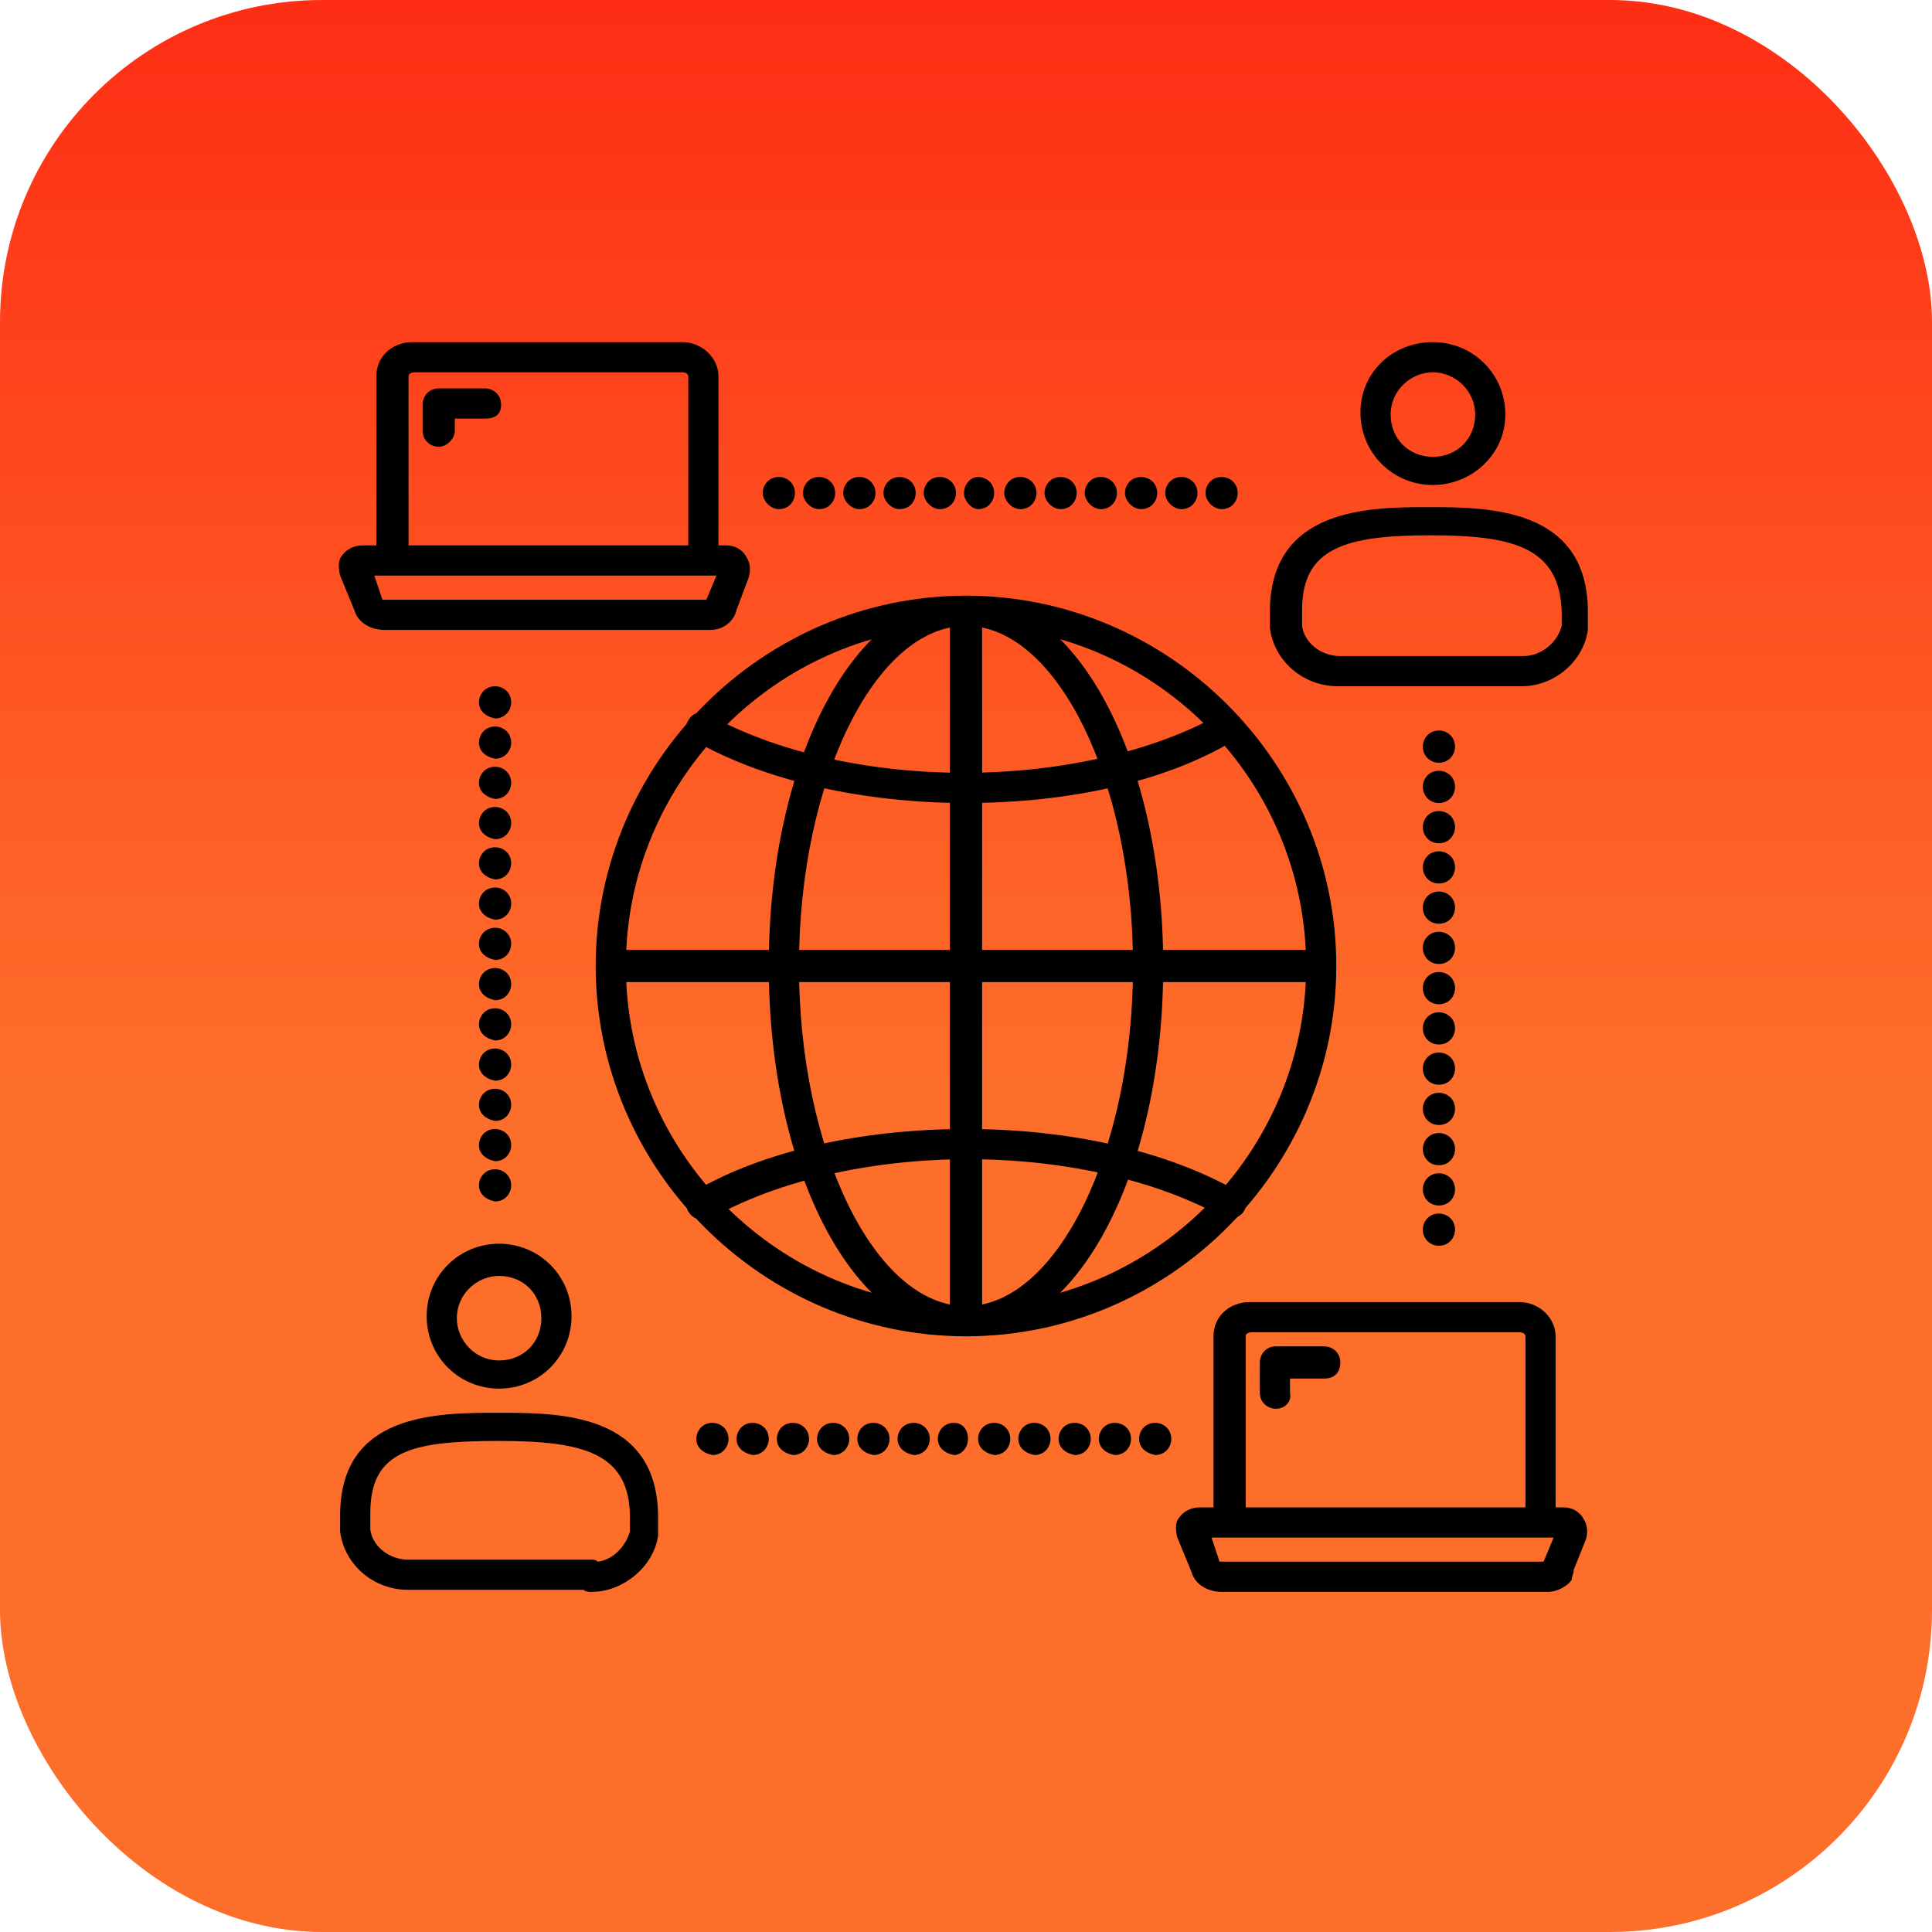
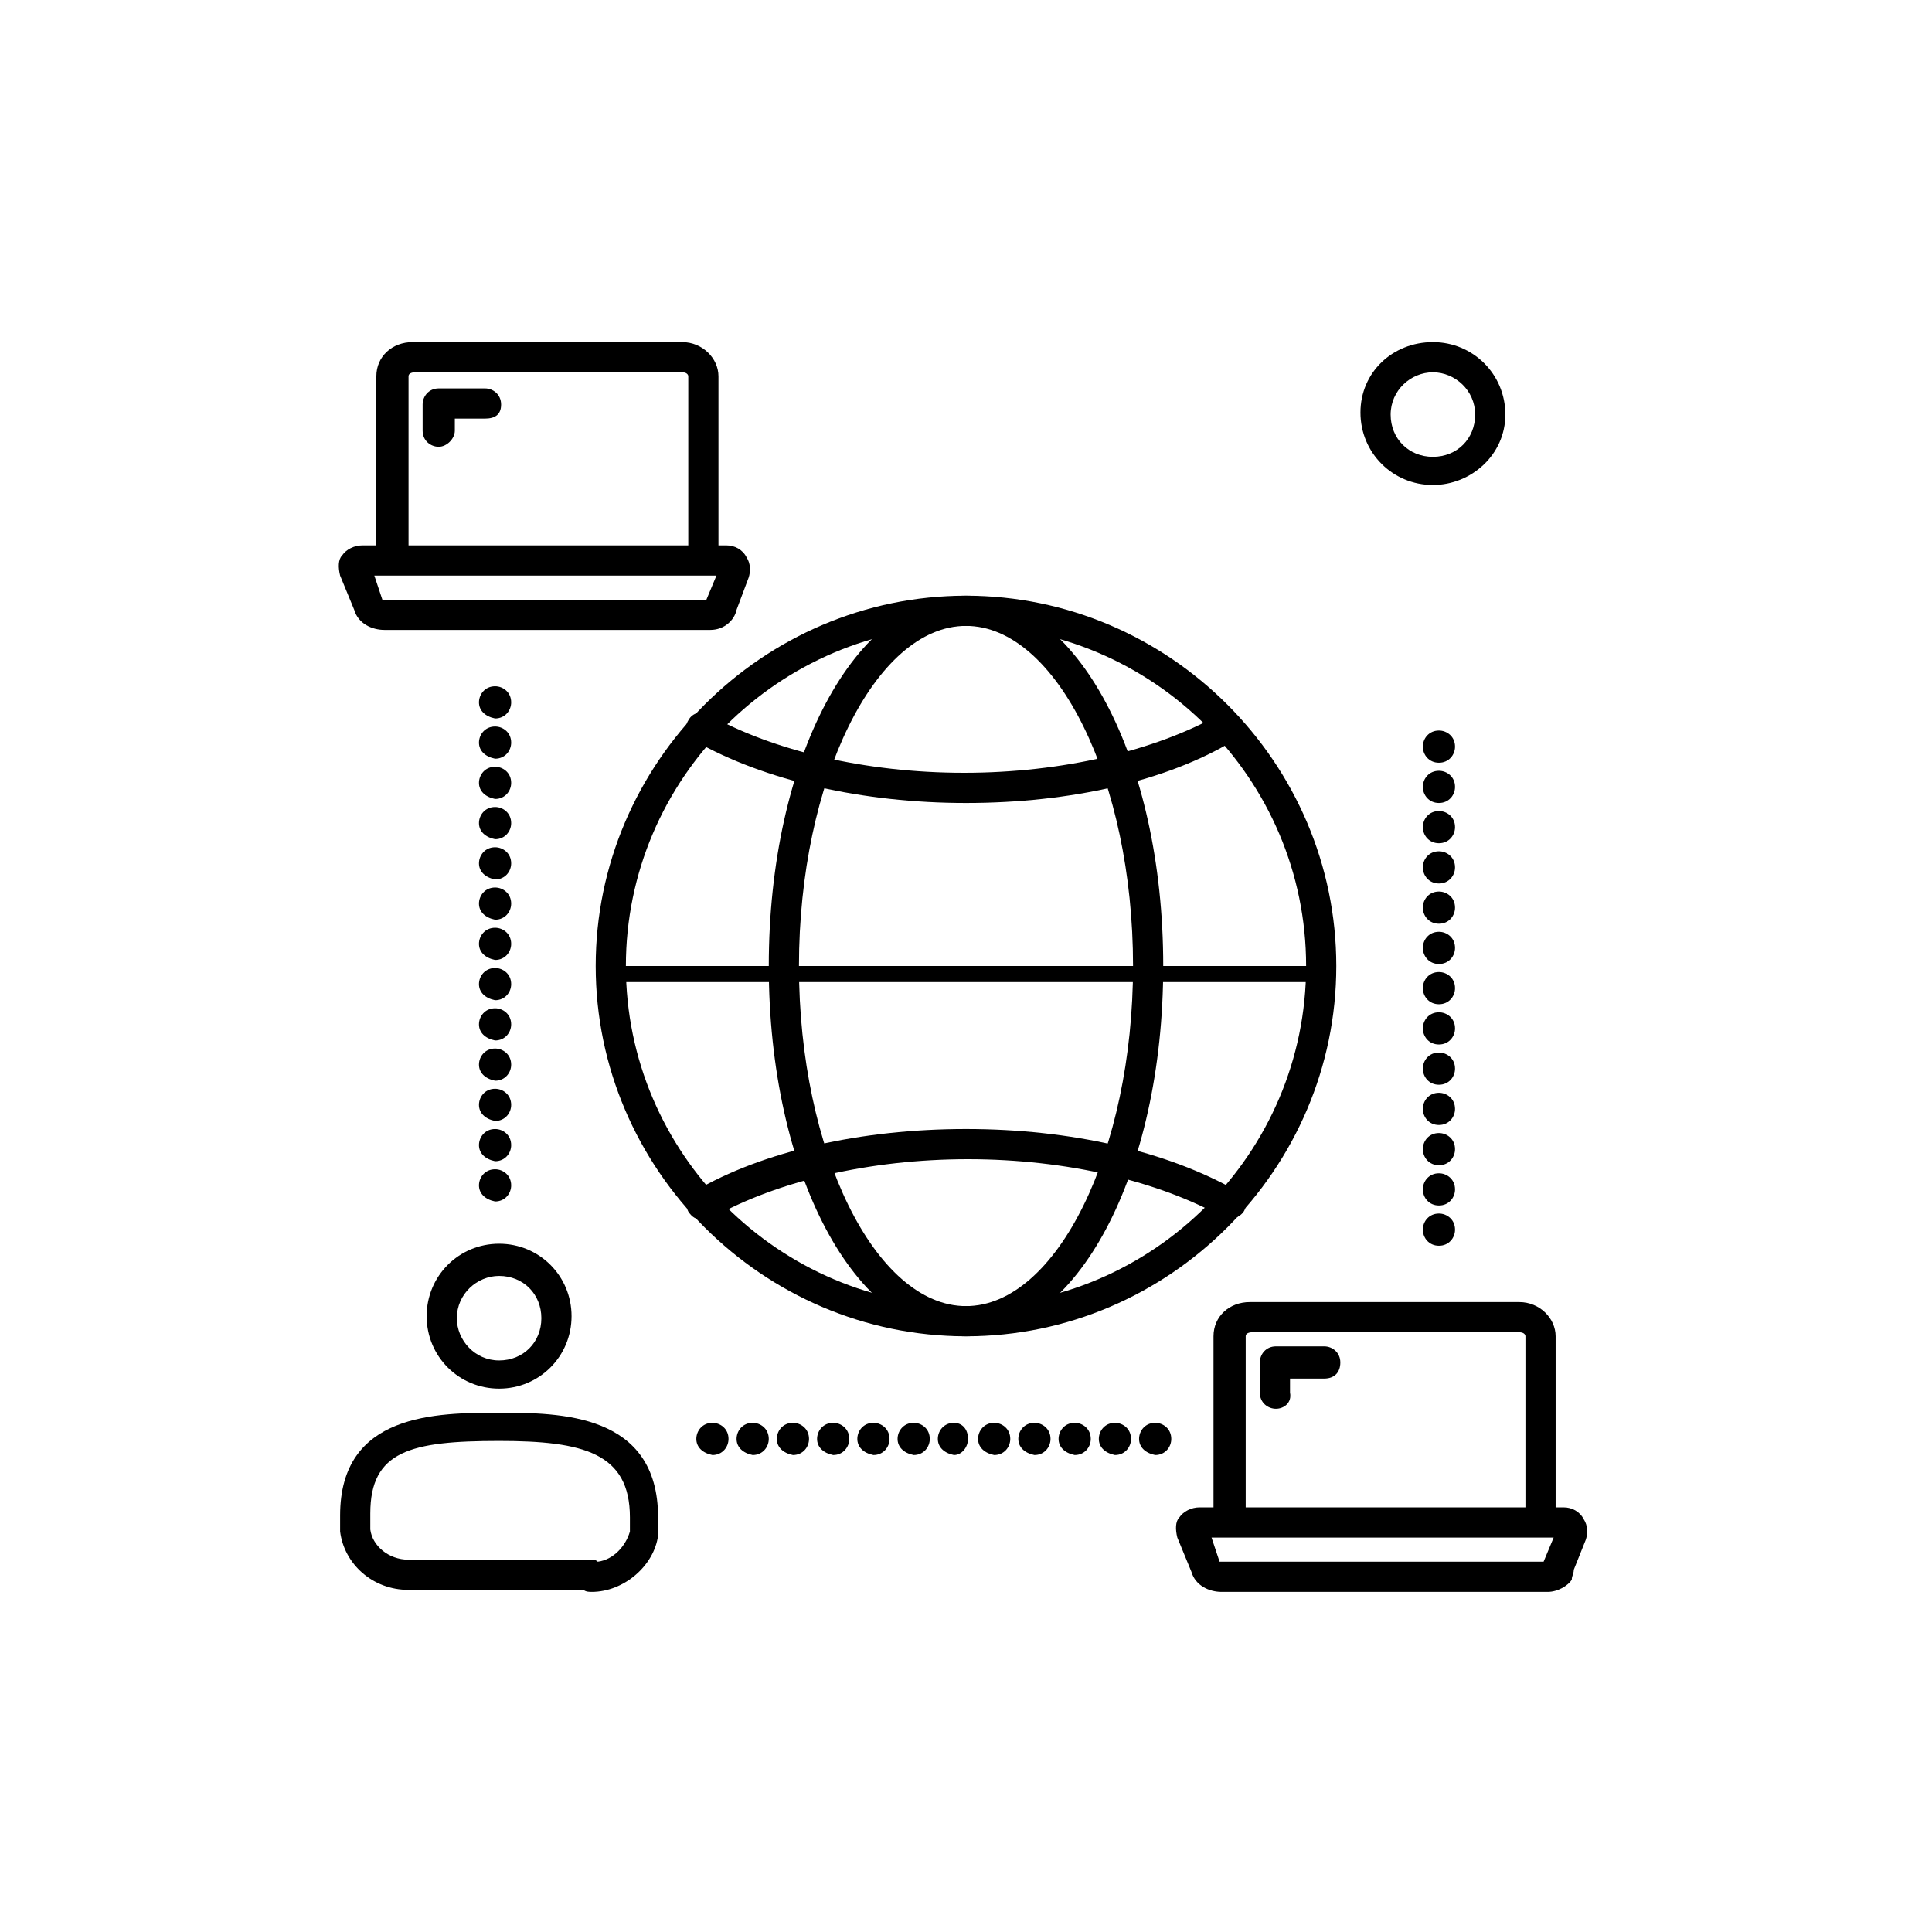
<svg xmlns="http://www.w3.org/2000/svg" width="48" height="48" viewBox="0 0 48 48" fill="none">
-   <rect width="48" height="48" rx="8" fill="url(#paint0_linear_3912_2)" />
  <g clip-path="url(#clip0_3912_2)">
    <path d="M24 33.2C18.95 33.2 14.8 29.05 14.8 24C14.8 18.95 18.95 14.8 24 14.8C29.05 14.8 33.2 18.95 33.2 24C33.2 29.05 29.05 33.2 24 33.2ZM24 15.55C19.35 15.55 15.55 19.35 15.55 24C15.55 28.65 19.35 32.45 24 32.45C28.65 32.45 32.45 28.65 32.45 24C32.45 19.35 28.65 15.55 24 15.55Z" fill="black" />
    <path d="M24 33.2C21.25 33.2 19.1 29.15 19.1 24C19.1 18.85 21.25 14.8 24 14.8C26.75 14.8 28.9 18.85 28.9 24C28.9 29.15 26.75 33.2 24 33.2ZM24 15.55C21.75 15.55 19.85 19.4 19.85 24C19.85 28.6 21.75 32.45 24 32.45C26.25 32.45 28.15 28.6 28.15 24C28.15 19.4 26.25 15.55 24 15.55Z" fill="black" />
    <path d="M24 19.95C21.45 19.95 19 19.4 17.25 18.4C17.05 18.3 17 18.05 17.1 17.9C17.2 17.7 17.45 17.65 17.6 17.75C19.2 18.65 21.5 19.2 23.95 19.2C26.4 19.2 28.7 18.65 30.3 17.75C30.5 17.65 30.7 17.7 30.8 17.9C30.9 18.1 30.85 18.3 30.65 18.4C29 19.4 26.6 19.95 24 19.95Z" fill="black" />
    <path d="M17.45 30.3C17.3 30.3 17.2 30.25 17.1 30.1C17 29.9 17.05 29.7 17.25 29.6C18.95 28.6 21.4 28.05 24 28.05C26.6 28.05 29 28.6 30.75 29.6C30.95 29.7 31 29.95 30.9 30.1C30.8 30.25 30.55 30.35 30.4 30.25C28.8 29.35 26.5 28.8 24.05 28.8C21.6 28.8 19.3 29.35 17.7 30.25C17.6 30.25 17.5 30.3 17.45 30.3Z" fill="black" />
-     <path d="M24 33.1C23.8 33.1 23.6 32.95 23.6 32.7V15.25C23.6 15.05 23.75 14.85 24 14.85C24.25 14.85 24.4 15 24.4 15.25V32.7C24.4 32.95 24.2 33.1 24 33.1Z" fill="black" />
-     <path d="M32.75 24.4H15.25C15.05 24.4 14.85 24.25 14.85 24C14.85 23.75 15 23.6 15.25 23.6H32.7C32.9 23.6 33.1 23.75 33.1 24C33.1 24.25 32.95 24.4 32.75 24.4Z" fill="black" />
+     <path d="M32.75 24.4H15.25C15.05 24.4 14.85 24.25 14.85 24H32.7C32.9 23.6 33.1 23.75 33.1 24C33.1 24.25 32.95 24.4 32.75 24.4Z" fill="black" />
    <path d="M38.299 38.1C38.099 38.1 37.899 37.95 37.899 37.7V33.2C37.899 33.15 37.849 33.1 37.749 33.1H31.099C31.099 33.1 30.949 33.1 30.949 33.2V37.7C30.949 37.9 30.799 38.1 30.549 38.1C30.299 38.1 30.149 37.95 30.149 37.7V33.2C30.149 32.7 30.549 32.35 31.049 32.35H37.749C38.249 32.35 38.649 32.75 38.649 33.2V37.7C38.699 37.95 38.499 38.1 38.299 38.1Z" fill="black" />
    <path d="M31.7 35C31.5 35 31.3 34.85 31.3 34.6V33.85C31.3 33.65 31.45 33.45 31.7 33.45H32.9C33.1 33.45 33.3 33.6 33.3 33.85C33.3 34.1 33.15 34.25 32.9 34.25H32.05V34.6C32.1 34.85 31.9 35 31.7 35Z" fill="black" />
    <path d="M38.45 39.55H30.35C30.05 39.55 29.7 39.4 29.6 39.05L29.25 38.2C29.2 38 29.2 37.8 29.3 37.7C29.4 37.55 29.6 37.45 29.8 37.45H38.85C39.05 37.45 39.25 37.55 39.35 37.75C39.45 37.9 39.45 38.1 39.4 38.25L39.1 39C39.1 39.1 39.05 39.15 39.05 39.25C38.95 39.4 38.7 39.55 38.45 39.55ZM30.3 38.8H38.35L38.6 38.2H30.1L30.3 38.8Z" fill="black" />
    <path d="M17.5 14.25C17.3 14.25 17.1 14.1 17.1 13.85V9.35C17.1 9.3 17.05 9.25 16.95 9.25H10.3C10.3 9.25 10.15 9.25 10.15 9.35V13.85C10.15 14.05 10 14.25 9.75 14.25C9.5 14.25 9.35 14.1 9.35 13.85V9.35C9.35 8.85 9.75 8.5 10.25 8.5H16.95C17.45 8.5 17.85 8.9 17.85 9.35V13.85C17.9 14.05 17.7 14.25 17.5 14.25Z" fill="black" />
    <path d="M10.9 11.1C10.7 11.1 10.5 10.95 10.5 10.7V10.05C10.5 9.85 10.65 9.65 10.9 9.65H12.05C12.25 9.65 12.45 9.8 12.45 10.05C12.45 10.3 12.3 10.4 12.05 10.4H11.3V10.7C11.3 10.9 11.1 11.1 10.9 11.1Z" fill="black" />
    <path d="M17.65 15.65H9.55C9.25 15.65 8.9 15.5 8.8 15.15L8.45 14.3C8.4 14.1 8.4 13.9 8.5 13.8C8.6 13.65 8.8 13.55 9 13.55H18.05C18.25 13.55 18.45 13.65 18.55 13.85C18.65 14 18.65 14.2 18.6 14.35L18.3 15.15C18.25 15.4 18 15.65 17.65 15.65ZM9.5 14.9H17.55L17.8 14.3H9.3L9.5 14.9Z" fill="black" />
    <path d="M12.4 34.5C11.4 34.5 10.6 33.7 10.6 32.7C10.6 31.7 11.4 30.9 12.4 30.9C13.4 30.9 14.2 31.7 14.2 32.7C14.2 33.7 13.4 34.5 12.4 34.5ZM12.4 31.7C11.85 31.7 11.35 32.15 11.35 32.75C11.35 33.3 11.8 33.8 12.4 33.8C13 33.8 13.45 33.35 13.45 32.75C13.45 32.15 13 31.7 12.4 31.7Z" fill="black" />
    <path d="M14.7 39.55C14.65 39.55 14.55 39.55 14.5 39.5H10.15C9.25 39.5 8.55 38.85 8.45 38.05V37.65C8.45 35.1 10.85 35.1 12.4 35.1C13.9 35.1 16.35 35.1 16.35 37.7V38.1V38.15C16.25 38.9 15.5 39.55 14.7 39.55ZM12.4 35.8C10.2 35.8 9.2 36.05 9.2 37.6V38C9.25 38.4 9.65 38.75 10.15 38.75H14.7C14.75 38.75 14.8 38.75 14.85 38.8C15.25 38.75 15.55 38.4 15.65 38.05V37.7C15.65 36.1 14.5 35.8 12.4 35.8Z" fill="black" />
    <path d="M35.6 12.05C34.6 12.05 33.8 11.25 33.8 10.25C33.8 9.25 34.6 8.5 35.6 8.5C36.6 8.5 37.4 9.3 37.4 10.3C37.4 11.3 36.55 12.05 35.6 12.05ZM35.6 9.25C35.05 9.25 34.55 9.7 34.55 10.3C34.55 10.9 35 11.35 35.6 11.35C36.2 11.35 36.65 10.9 36.65 10.3C36.65 9.7 36.15 9.25 35.6 9.25Z" fill="black" />
-     <path d="M37.8 17.05H33.25C32.35 17.05 31.65 16.4 31.55 15.6V15.2C31.55 12.6 34.05 12.6 35.5 12.6C36.95 12.6 39.45 12.6 39.45 15.2V15.6V15.65C39.35 16.4 38.65 17.05 37.8 17.05ZM35.55 13.3C33.45 13.3 32.35 13.6 32.35 15.15V15.55C32.4 15.95 32.8 16.3 33.3 16.3H37.85C38.3 16.3 38.7 15.95 38.8 15.55V15.2C38.75 13.6 37.6 13.3 35.55 13.3Z" fill="black" />
    <path d="M11.9 29.45C11.9 29.25 12.05 29.05 12.3 29.05C12.5 29.05 12.7 29.2 12.7 29.45C12.7 29.65 12.55 29.85 12.3 29.85C12.05 29.8 11.9 29.65 11.9 29.45ZM11.9 28.45C11.9 28.25 12.05 28.05 12.3 28.05C12.5 28.05 12.7 28.2 12.7 28.45C12.7 28.65 12.55 28.85 12.3 28.85C12.05 28.8 11.9 28.65 11.9 28.45ZM11.9 27.45C11.9 27.25 12.05 27.05 12.3 27.05C12.5 27.05 12.7 27.2 12.7 27.45C12.7 27.65 12.55 27.85 12.3 27.85C12.05 27.8 11.9 27.65 11.9 27.45ZM11.9 26.45C11.9 26.25 12.05 26.05 12.3 26.05C12.5 26.05 12.7 26.2 12.7 26.45C12.7 26.65 12.55 26.85 12.3 26.85C12.05 26.8 11.9 26.65 11.9 26.45ZM11.9 25.45C11.9 25.25 12.05 25.05 12.3 25.05C12.5 25.05 12.7 25.2 12.7 25.45C12.7 25.65 12.55 25.85 12.3 25.85C12.05 25.8 11.9 25.65 11.9 25.45ZM11.9 24.45C11.9 24.25 12.05 24.05 12.3 24.05C12.5 24.05 12.7 24.2 12.7 24.45C12.7 24.65 12.55 24.85 12.3 24.85C12.05 24.8 11.9 24.65 11.9 24.45ZM11.9 23.45C11.9 23.25 12.05 23.05 12.3 23.05C12.5 23.05 12.7 23.2 12.7 23.45C12.7 23.65 12.55 23.85 12.3 23.85C12.05 23.8 11.9 23.65 11.9 23.45ZM11.9 22.45C11.9 22.25 12.05 22.05 12.3 22.05C12.5 22.05 12.7 22.2 12.7 22.45C12.7 22.65 12.55 22.85 12.3 22.85C12.05 22.8 11.9 22.65 11.9 22.45ZM11.9 21.45C11.9 21.25 12.05 21.05 12.3 21.05C12.5 21.05 12.7 21.2 12.7 21.45C12.7 21.65 12.55 21.85 12.3 21.85C12.05 21.8 11.9 21.65 11.9 21.45ZM11.9 20.45C11.9 20.25 12.05 20.05 12.3 20.05C12.5 20.05 12.7 20.2 12.7 20.45C12.7 20.65 12.55 20.85 12.3 20.85C12.05 20.8 11.9 20.65 11.9 20.45ZM11.9 19.45C11.9 19.25 12.05 19.05 12.3 19.05C12.5 19.05 12.7 19.2 12.7 19.45C12.7 19.65 12.55 19.85 12.3 19.85C12.05 19.8 11.9 19.65 11.9 19.45ZM11.9 18.45C11.9 18.25 12.05 18.05 12.3 18.05C12.5 18.05 12.7 18.2 12.7 18.45C12.7 18.65 12.55 18.85 12.3 18.85C12.05 18.8 11.9 18.65 11.9 18.45ZM11.9 17.45C11.9 17.25 12.05 17.05 12.3 17.05C12.5 17.05 12.7 17.2 12.7 17.45C12.7 17.65 12.55 17.85 12.3 17.85C12.05 17.8 11.9 17.65 11.9 17.45Z" fill="black" />
    <path d="M28.3 35.75C28.3 35.55 28.45 35.35 28.7 35.35C28.9 35.35 29.1 35.5 29.1 35.75C29.1 35.95 28.95 36.15 28.7 36.15C28.45 36.1 28.3 35.95 28.3 35.75ZM27.3 35.75C27.3 35.55 27.45 35.35 27.7 35.35C27.9 35.35 28.1 35.5 28.1 35.75C28.1 35.95 27.95 36.15 27.7 36.15C27.45 36.1 27.3 35.95 27.3 35.75ZM26.3 35.75C26.3 35.55 26.45 35.35 26.7 35.35C26.9 35.35 27.1 35.5 27.1 35.75C27.1 35.95 26.95 36.15 26.7 36.15C26.45 36.1 26.3 35.95 26.3 35.75ZM25.3 35.75C25.3 35.55 25.45 35.35 25.7 35.35C25.9 35.35 26.1 35.5 26.1 35.75C26.1 35.95 25.95 36.15 25.7 36.15C25.45 36.1 25.3 35.95 25.3 35.75ZM24.3 35.75C24.3 35.55 24.45 35.35 24.7 35.35C24.9 35.35 25.1 35.5 25.1 35.75C25.1 35.95 24.95 36.15 24.7 36.15C24.45 36.1 24.3 35.95 24.3 35.75ZM23.3 35.75C23.3 35.55 23.45 35.35 23.7 35.35C23.9 35.35 24.05 35.5 24.05 35.75C24.05 35.95 23.9 36.15 23.7 36.15C23.45 36.1 23.3 35.95 23.3 35.75ZM22.3 35.75C22.3 35.55 22.45 35.35 22.7 35.35C22.9 35.35 23.1 35.5 23.1 35.75C23.1 35.95 22.95 36.15 22.7 36.15C22.45 36.1 22.3 35.95 22.3 35.75ZM21.3 35.75C21.3 35.55 21.45 35.35 21.7 35.35C21.9 35.35 22.1 35.5 22.1 35.75C22.1 35.95 21.95 36.15 21.7 36.15C21.45 36.1 21.3 35.95 21.3 35.75ZM20.3 35.75C20.3 35.55 20.45 35.35 20.7 35.35C20.9 35.35 21.1 35.5 21.1 35.75C21.1 35.95 20.95 36.15 20.7 36.15C20.45 36.1 20.3 35.95 20.3 35.75ZM19.3 35.75C19.3 35.55 19.45 35.35 19.7 35.35C19.9 35.35 20.1 35.5 20.1 35.75C20.1 35.95 19.95 36.15 19.7 36.15C19.45 36.1 19.3 35.95 19.3 35.75ZM18.3 35.75C18.3 35.55 18.45 35.35 18.7 35.35C18.9 35.35 19.1 35.5 19.1 35.75C19.1 35.95 18.95 36.15 18.7 36.15C18.45 36.1 18.3 35.95 18.3 35.75ZM17.3 35.75C17.3 35.55 17.45 35.35 17.7 35.35C17.9 35.35 18.1 35.5 18.1 35.75C18.1 35.95 17.95 36.15 17.7 36.15C17.45 36.1 17.3 35.95 17.3 35.75Z" fill="black" />
    <path d="M35.35 30.55C35.35 30.35 35.5 30.15 35.75 30.15C35.95 30.15 36.15 30.3 36.15 30.55C36.15 30.75 36 30.95 35.75 30.95C35.5 30.95 35.35 30.75 35.35 30.55ZM35.35 29.55C35.35 29.35 35.5 29.15 35.75 29.15C35.95 29.15 36.15 29.3 36.15 29.55C36.15 29.75 36 29.95 35.75 29.95C35.5 29.95 35.35 29.75 35.35 29.55ZM35.35 28.55C35.35 28.35 35.5 28.15 35.75 28.15C35.95 28.15 36.15 28.3 36.15 28.55C36.15 28.75 36 28.95 35.75 28.95C35.5 28.95 35.35 28.75 35.35 28.55ZM35.35 27.55C35.35 27.35 35.5 27.15 35.75 27.15C35.95 27.15 36.15 27.3 36.15 27.55C36.15 27.75 36 27.95 35.75 27.95C35.5 27.95 35.35 27.75 35.35 27.55ZM35.35 26.55C35.35 26.35 35.5 26.15 35.75 26.15C35.95 26.15 36.15 26.3 36.15 26.55C36.15 26.75 36 26.95 35.75 26.95C35.5 26.95 35.35 26.75 35.35 26.55ZM35.35 25.55C35.35 25.35 35.5 25.15 35.75 25.15C35.95 25.15 36.15 25.3 36.15 25.55C36.15 25.75 36 25.95 35.75 25.95C35.5 25.95 35.35 25.75 35.35 25.55ZM35.35 24.55C35.35 24.35 35.5 24.15 35.75 24.15C35.95 24.15 36.15 24.3 36.15 24.55C36.15 24.75 36 24.95 35.75 24.95C35.5 24.95 35.35 24.75 35.35 24.55ZM35.35 23.55C35.35 23.35 35.5 23.15 35.75 23.15C35.95 23.15 36.15 23.3 36.15 23.55C36.15 23.75 36 23.95 35.75 23.95C35.5 23.95 35.35 23.75 35.35 23.55ZM35.35 22.55C35.35 22.35 35.5 22.15 35.75 22.15C35.95 22.15 36.15 22.3 36.15 22.55C36.15 22.75 36 22.95 35.75 22.95C35.5 22.95 35.35 22.75 35.35 22.55ZM35.35 21.55C35.35 21.35 35.5 21.15 35.75 21.15C35.95 21.15 36.15 21.3 36.15 21.55C36.15 21.75 36 21.95 35.75 21.95C35.5 21.95 35.35 21.75 35.35 21.55ZM35.35 20.55C35.35 20.35 35.5 20.15 35.75 20.15C35.95 20.15 36.15 20.3 36.15 20.55C36.15 20.75 36 20.95 35.75 20.95C35.5 20.95 35.35 20.75 35.35 20.55ZM35.35 19.55C35.35 19.35 35.5 19.15 35.75 19.15C35.95 19.15 36.15 19.3 36.15 19.55C36.15 19.75 36 19.95 35.75 19.95C35.5 19.95 35.35 19.75 35.35 19.55ZM35.35 18.55C35.35 18.35 35.5 18.15 35.75 18.15C35.95 18.15 36.15 18.3 36.15 18.55C36.15 18.75 36 18.95 35.75 18.95C35.5 18.95 35.35 18.75 35.35 18.55Z" fill="black" />
-     <path d="M29.95 12.25C29.95 12.05 30.1 11.85 30.35 11.85C30.55 11.85 30.75 12 30.75 12.25C30.75 12.45 30.6 12.65 30.35 12.65C30.15 12.65 29.95 12.45 29.95 12.25ZM28.95 12.25C28.95 12.05 29.1 11.85 29.35 11.85C29.55 11.85 29.75 12 29.75 12.25C29.75 12.45 29.6 12.65 29.35 12.65C29.15 12.65 28.95 12.45 28.95 12.25ZM27.95 12.25C27.95 12.05 28.1 11.85 28.35 11.85C28.55 11.85 28.75 12 28.75 12.25C28.75 12.45 28.6 12.65 28.35 12.65C28.15 12.65 27.95 12.45 27.95 12.25ZM26.95 12.25C26.95 12.05 27.1 11.85 27.35 11.85C27.55 11.85 27.75 12 27.75 12.25C27.75 12.45 27.6 12.65 27.35 12.65C27.15 12.65 26.95 12.45 26.95 12.25ZM25.95 12.25C25.95 12.05 26.1 11.85 26.35 11.85C26.55 11.85 26.75 12 26.75 12.25C26.75 12.45 26.6 12.65 26.35 12.65C26.15 12.65 25.95 12.45 25.95 12.25ZM24.95 12.25C24.95 12.05 25.1 11.85 25.35 11.85C25.55 11.85 25.75 12 25.75 12.25C25.75 12.45 25.6 12.65 25.35 12.65C25.15 12.65 24.95 12.45 24.95 12.25ZM23.95 12.25C23.95 12.05 24.1 11.85 24.3 11.85C24.5 11.85 24.7 12 24.7 12.25C24.7 12.45 24.55 12.65 24.3 12.65C24.15 12.65 23.95 12.45 23.95 12.25ZM22.95 12.25C22.95 12.05 23.1 11.85 23.35 11.85C23.55 11.85 23.75 12 23.75 12.25C23.75 12.45 23.6 12.65 23.35 12.65C23.15 12.65 22.95 12.45 22.95 12.25ZM21.95 12.25C21.95 12.05 22.1 11.85 22.35 11.85C22.55 11.85 22.75 12 22.75 12.25C22.75 12.45 22.6 12.65 22.35 12.65C22.15 12.65 21.95 12.45 21.95 12.25ZM20.95 12.25C20.95 12.05 21.1 11.85 21.35 11.85C21.55 11.85 21.75 12 21.75 12.25C21.75 12.45 21.6 12.65 21.35 12.65C21.15 12.65 20.95 12.45 20.95 12.25ZM19.95 12.25C19.95 12.05 20.1 11.85 20.35 11.85C20.55 11.85 20.75 12 20.75 12.25C20.75 12.45 20.6 12.65 20.35 12.65C20.15 12.65 19.95 12.45 19.95 12.25ZM18.95 12.25C18.95 12.05 19.1 11.85 19.35 11.85C19.55 11.85 19.75 12 19.75 12.25C19.75 12.45 19.6 12.65 19.35 12.65C19.15 12.65 18.95 12.45 18.95 12.25Z" fill="black" />
  </g>
  <defs>
    <linearGradient id="paint0_linear_3912_2" x1="24" y1="0" x2="24" y2="48" gradientUnits="userSpaceOnUse">
      <stop stop-color="#FE2D14" />
      <stop offset="0.562" stop-color="#FE6E2B" />
    </linearGradient>
    <clipPath id="clip0_3912_2">
      <rect width="32" height="32" fill="white" transform="translate(8 8)" />
    </clipPath>
  </defs>
</svg>